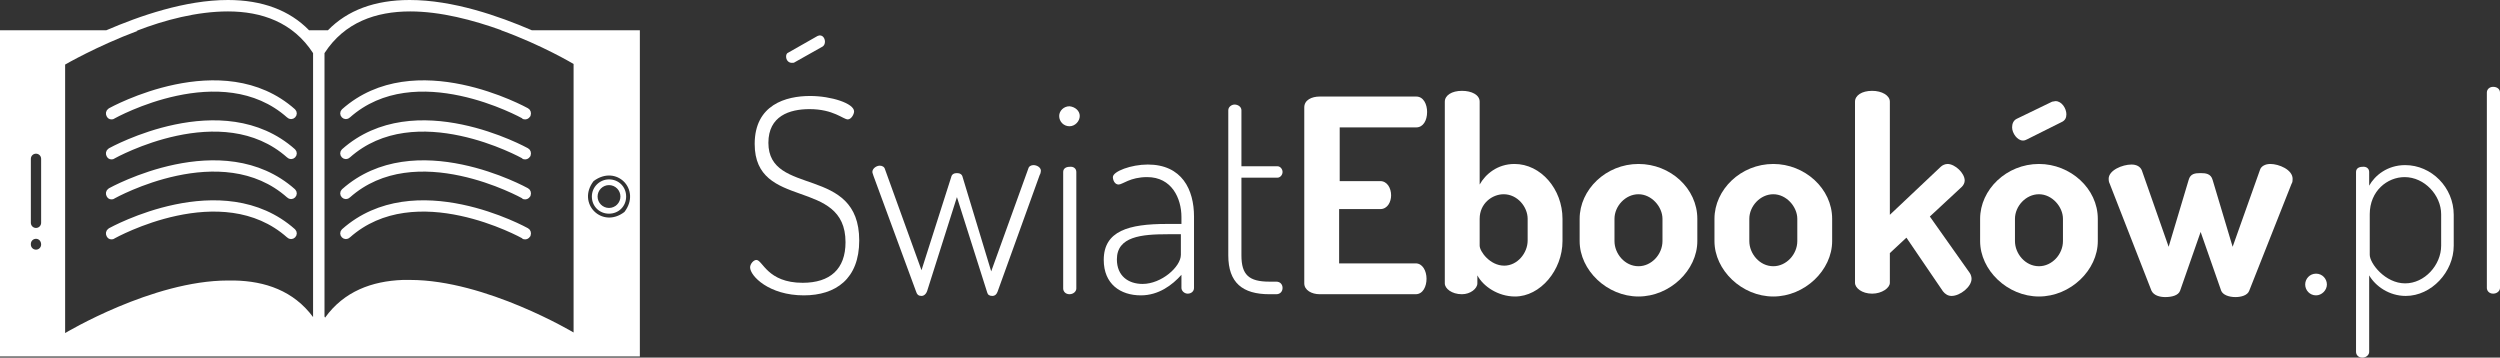
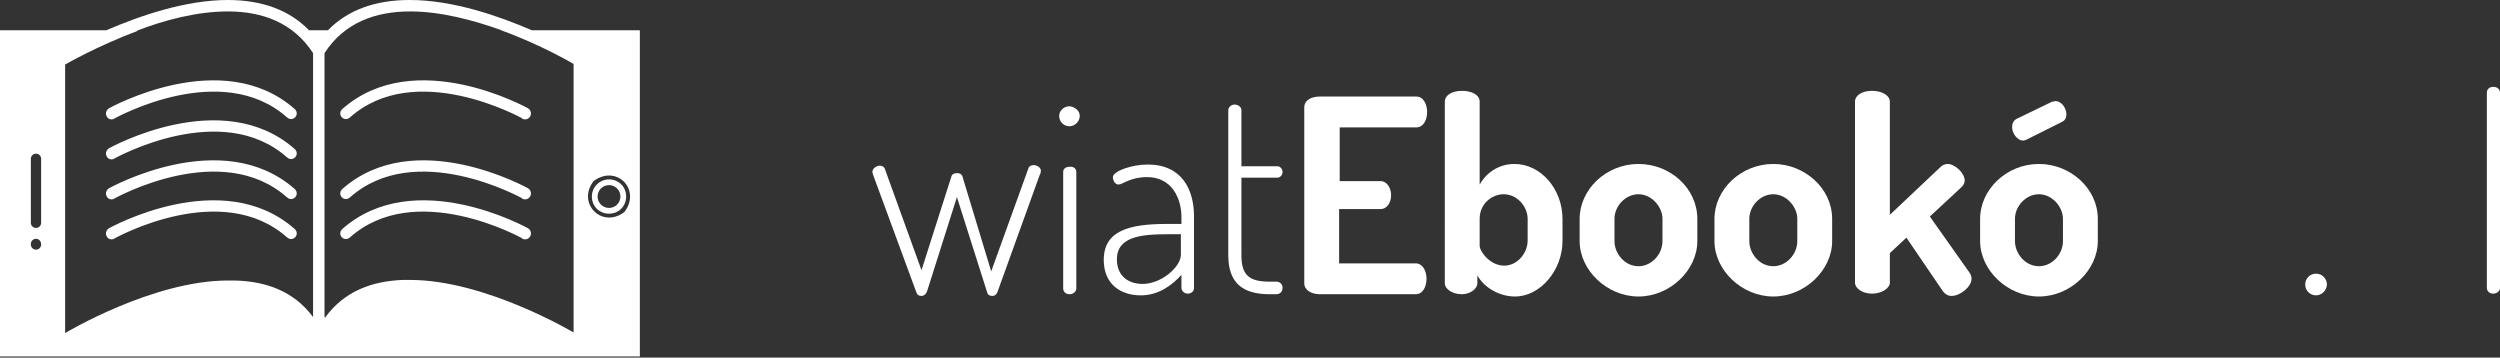
<svg xmlns="http://www.w3.org/2000/svg" version="1.1" id="Layer_1" x="0px" y="0px" viewBox="0 0 437.6 62.6" enable-background="novelty 0 0 437.6 62.6" xml:space="preserve">
  <rect x="0" y="0" width="437.6" height="62.6" fill="#333333" stroke="none" />
  <g>
    <g>
      <g>
        <path fill="#FFFFFF" d="M106.6,31.4c-1.6,0-3,1.3-3,3s1.3,3,3,3s3-1.3,3-3S108.3,31.4,106.6,31.4z M106.6,36.4c-1.1,0-2-0.9-2-2     s0.9-2,2-2s2,0.9,2,2S107.7,36.4,106.6,36.4z" />
        <path fill="#FFFFFF" d="M112,5.3H93.1C87.3,2.8,79.3,0,71.7,0h0c-6.1,0-10.9,1.8-14.3,5.3h-3.3C50.7,1.8,45.9,0,39.9,0     c-7.5,0-15.5,2.8-21.3,5.3H0v57.1h112V5.3z M87.8,5.3h-0.1c7.2,2.6,12.7,5.9,12.7,5.9v47c0,0-15.4-9.2-28.6-9.2c0,0-0.1,0-0.1,0     c-0.1,0-0.2,0-0.4,0c-0.3,0-0.5,0-0.8,0c-5.4,0.2-10.3,2-13.6,6.6l-0.1-0.2V9.3c3.5-5.4,9-7.3,15-7.3C77.1,2,82.8,3.5,87.8,5.3z      M39.9,2c5.9,0,11.4,1.9,14.9,7.3v43.9v2.3c-3.4-4.6-8.4-6.3-13.8-6.4c0,0-0.1,0-0.1,0c-0.3,0-0.5,0-0.8,0c-0.1,0-0.1,0-0.2,0     c-13.2,0-28.5,9.2-28.5,9.2v-47c0,0,5.5-3.2,12.7-5.9h-0.2C28.8,3.5,34.5,2,39.9,2z M7.2,42.8c0,0.5-0.4,0.9-0.9,0.9     s-0.9-0.4-0.9-0.9v-0.1c0-0.5,0.4-0.9,0.9-0.9S7.2,42.2,7.2,42.8L7.2,42.8z M7.2,39c0,0.5-0.4,0.9-0.9,0.9S5.4,39.5,5.4,39V27.8     c0-0.5,0.4-0.9,0.9-0.9s0.9,0.4,0.9,0.9V39z M109.3,37.1c-3.9,3-8.4-1.5-5.4-5.4C107.9,28.7,112.3,33.2,109.3,37.1z" />
      </g>
      <g>
        <g>
          <path fill="#FFFFFF" stroke="#FFFFFF" stroke-miterlimit="10" d="M19.5,20.4c-0.2,0-0.3-0.1-0.4-0.3c-0.1-0.2-0.1-0.5,0.2-0.7      c0.2-0.1,19.6-10.9,32,0.1c0.2,0.2,0.2,0.5,0,0.7c-0.2,0.2-0.5,0.2-0.7,0c-11.8-10.5-30.6,0-30.8,0.1      C19.7,20.4,19.6,20.4,19.5,20.4z" />
        </g>
        <g>
          <path fill="#FFFFFF" stroke="#FFFFFF" stroke-miterlimit="10" d="M19.5,27.4c-0.2,0-0.3-0.1-0.4-0.3c-0.1-0.2-0.1-0.5,0.2-0.7      c0.2-0.1,19.6-10.9,32,0.1c0.2,0.2,0.2,0.5,0,0.7c-0.2,0.2-0.5,0.2-0.7,0c-11.8-10.5-30.6,0-30.8,0.1      C19.7,27.4,19.6,27.4,19.5,27.4z" />
        </g>
        <g>
          <path fill="#FFFFFF" stroke="#FFFFFF" stroke-miterlimit="10" d="M19.5,34.4c-0.2,0-0.3-0.1-0.4-0.3c-0.1-0.2-0.1-0.5,0.2-0.7      c0.2-0.1,19.6-10.9,32,0.1c0.2,0.2,0.2,0.5,0,0.7s-0.5,0.2-0.7,0c-11.8-10.5-30.6,0-30.8,0.1C19.7,34.4,19.6,34.4,19.5,34.4z" />
        </g>
        <g>
          <path fill="#FFFFFF" stroke="#FFFFFF" stroke-miterlimit="10" d="M19.5,41.4c-0.2,0-0.3-0.1-0.4-0.3c-0.1-0.2-0.1-0.5,0.2-0.7      c0.2-0.1,19.6-10.9,32,0.1c0.2,0.2,0.2,0.5,0,0.7c-0.2,0.2-0.5,0.2-0.7,0c-11.8-10.5-30.6,0-30.8,0.1      C19.7,41.4,19.6,41.4,19.5,41.4z" />
        </g>
      </g>
      <g>
        <path fill="#FFFFFF" stroke="#FFFFFF" stroke-miterlimit="10" d="M91.9,20.4c-0.1,0-0.2,0-0.2-0.1c-0.2-0.1-19-10.6-30.8-0.1     c-0.2,0.2-0.5,0.2-0.7,0c-0.2-0.2-0.2-0.5,0-0.7c12.4-11,31.8-0.2,32-0.1c0.2,0.1,0.3,0.4,0.2,0.7C92.2,20.4,92,20.4,91.9,20.4z" />
      </g>
      <g>
-         <path fill="#FFFFFF" stroke="#FFFFFF" stroke-miterlimit="10" d="M91.9,27.4c-0.1,0-0.2,0-0.2-0.1c-0.2-0.1-19-10.6-30.8-0.1     c-0.2,0.2-0.5,0.2-0.7,0c-0.2-0.2-0.2-0.5,0-0.7c12.4-11,31.8-0.2,32-0.1c0.2,0.1,0.3,0.4,0.2,0.7C92.2,27.4,92,27.4,91.9,27.4z" />
-       </g>
+         </g>
      <g>
        <path fill="#FFFFFF" stroke="#FFFFFF" stroke-miterlimit="10" d="M91.9,34.4c-0.1,0-0.2,0-0.2-0.1c-0.2-0.1-19-10.6-30.8-0.1     c-0.2,0.2-0.5,0.2-0.7,0c-0.2-0.2-0.2-0.5,0-0.7c12.4-11,31.8-0.2,32-0.1c0.2,0.1,0.3,0.4,0.2,0.7C92.2,34.4,92,34.4,91.9,34.4z" />
      </g>
      <g>
        <path fill="#FFFFFF" stroke="#FFFFFF" stroke-miterlimit="10" d="M91.9,41.4c-0.1,0-0.2,0-0.2-0.1c-0.2-0.1-19-10.6-30.8-0.1     c-0.2,0.2-0.5,0.2-0.7,0c-0.2-0.2-0.2-0.5,0-0.7c12.4-11,31.8-0.2,32-0.1c0.2,0.1,0.3,0.4,0.2,0.7C92.2,41.4,92,41.4,91.9,41.4z" />
      </g>
    </g>
    <g>
-       <path fill="#FFFFFF" d="M148,42.4c0-11.4-15.9-5.5-15.9-17.2c0-6.9,5.5-8.4,9.7-8.4c3.7,0,7.7,1.3,7.7,2.7c0,0.5-0.5,1.4-1.1,1.4    c-0.8,0-2.5-1.8-6.7-1.8c-3.5,0-7.2,1.2-7.2,5.9c0,9.5,15.9,3.8,15.9,17.1c0,6.7-4.1,9.6-9.7,9.6c-6.1,0-9.4-3.4-9.4-4.9    c0-0.6,0.6-1.3,1.1-1.3c1.1,0,1.9,4,8.1,4C145.3,49.5,148,47.1,148,42.4z M139.1,10.9c-0.1,0.1-0.3,0.1-0.5,0.1    c-0.6,0-1-0.5-1-1.1c0-0.3,0.1-0.6,0.4-0.7l5.1-2.9c0.1,0,0.2-0.1,0.4-0.1c0.6,0,0.9,0.6,0.9,1.1c0,0.3-0.1,0.7-0.5,0.9    L139.1,10.9z" />
      <path fill="#FFFFFF" d="M174.6,51.1c-0.2,0.5-0.5,0.7-0.9,0.7c-0.5,0-0.8-0.2-0.9-0.6l-5.3-16.7l-5.2,16.4c-0.2,0.6-0.6,0.9-1,0.9    c-0.5,0-0.8-0.2-1-0.9l-7.4-20.1c0-0.1-0.2-0.5-0.2-0.7c0-0.6,0.7-1.1,1.3-1.1c0.4,0,0.8,0.2,0.9,0.6l6.4,17.7l5.2-16.3    c0.1-0.5,0.5-0.7,1-0.7c0.5,0,0.9,0.2,1,0.7l5,16.5l6.5-18c0.1-0.4,0.5-0.6,0.9-0.6c0.6,0,1.3,0.4,1.3,1c0,0.2-0.1,0.6-0.2,0.7    L174.6,51.1z" />
-       <path fill="#FFFFFF" d="M189,20.3c0,0.9-0.8,1.8-1.8,1.8c-1,0-1.8-0.8-1.8-1.8c0-0.9,0.8-1.7,1.8-1.7    C188.2,18.7,189,19.4,189,20.3z M188.4,30.1v20.4c0,0.5-0.5,1-1.2,1c-0.7,0-1.1-0.5-1.1-1V30.1c0-0.6,0.5-0.9,1.1-0.9    C187.9,29.1,188.4,29.5,188.4,30.1z" />
+       <path fill="#FFFFFF" d="M189,20.3c0,0.9-0.8,1.8-1.8,1.8c-1,0-1.8-0.8-1.8-1.8c0-0.9,0.8-1.7,1.8-1.7    C188.2,18.7,189,19.4,189,20.3z M188.4,30.1v20.4c0,0.5-0.5,1-1.2,1c-0.7,0-1.1-0.5-1.1-1V30.1c0-0.6,0.5-0.9,1.1-0.9    C187.9,29.1,188.4,29.5,188.4,30.1" />
      <path fill="#FFFFFF" d="M209,37.9v12.5c0,0.6-0.5,1-1.1,1c-0.6,0-1.1-0.5-1.1-1v-2.3c-1.6,1.8-4,3.6-7.1,3.6c-3.6,0-6.5-2-6.5-6.2    c0-5.1,4.4-6.3,11-6.3h2.6v-1.2c0-3.3-1.7-7-6-7c-3,0-4.3,1.3-5,1.3c-0.7,0-1-0.8-1-1.3c0-1,3.2-2.2,6.1-2.2    C206.9,28.8,209,33.2,209,37.9z M206.7,41h-2.3c-4.6,0-8.9,0.4-8.9,4.4c0,2.9,2,4.3,4.5,4.3c3.3,0,6.7-3,6.7-5.1V41z" />
      <path fill="#FFFFFF" d="M217.3,44.7c0,3.4,1.3,4.6,4.9,4.6h1.2c0.7,0,1.1,0.5,1.1,1.1c0,0.6-0.4,1.1-1.1,1.1h-1.2    c-4.7,0-7.2-2-7.2-6.8V19.3c0-0.6,0.6-1,1.1-1c0.6,0,1.2,0.4,1.2,1v9.8h6.3c0.5,0,0.9,0.5,0.9,1c0,0.5-0.4,1-0.9,1h-6.3V44.7z" />
      <path fill="#FFFFFF" d="M234.4,31.7h7.2c1.2,0,1.9,1.2,1.9,2.5c0,1.1-0.6,2.4-1.9,2.4h-7.2v9.5h13.4c1.2,0,1.9,1.3,1.9,2.7    c0,1.3-0.6,2.7-1.9,2.7H231c-1.4,0-2.7-0.7-2.7-1.9V18.8c0-1.3,1.3-1.9,2.7-1.9h16.9c1.3,0,1.9,1.4,1.9,2.7c0,1.5-0.7,2.7-1.9,2.7    h-13.4V31.7z" />
      <path fill="#FFFFFF" d="M259,17.8v14.5c1-1.8,3.1-3.6,6.1-3.6c4.6,0,8.4,4.4,8.4,9.6v3.9c0,5.1-3.9,9.7-8.3,9.7    c-3,0-5.6-1.8-6.6-3.7v1.4c0,0.9-1.2,1.9-2.7,1.9c-1.8,0-3-1-3-1.9V17.8c0-1.1,1.2-1.9,3-1.9C257.6,15.9,259,16.6,259,17.8z     M267.4,38.3c0-2.1-1.8-4.3-4.2-4.3c-2,0-4.2,1.6-4.2,4.3V43c0,1,1.8,3.5,4.3,3.5c2.3,0,4.1-2.2,4.1-4.4V38.3z" />
      <path fill="#FFFFFF" d="M297.1,38.3v3.9c0,5.1-4.8,9.7-10.3,9.7c-5.5,0-10.3-4.6-10.3-9.7v-3.9c0-5.1,4.6-9.6,10.3-9.6    C292.4,28.7,297.1,33,297.1,38.3z M291,38.3c0-2.1-1.9-4.3-4.2-4.3c-2.3,0-4.2,2.1-4.2,4.3v3.9c0,2.2,1.8,4.4,4.2,4.4    c2.3,0,4.2-2.1,4.2-4.4V38.3z" />
      <path fill="#FFFFFF" d="M320.7,38.3v3.9c0,5.1-4.8,9.7-10.3,9.7c-5.5,0-10.3-4.6-10.3-9.7v-3.9c0-5.1,4.6-9.6,10.3-9.6    C315.9,28.7,320.7,33,320.7,38.3z M314.6,38.3c0-2.1-1.9-4.3-4.2-4.3c-2.3,0-4.2,2.1-4.2,4.3v3.9c0,2.2,1.8,4.4,4.2,4.4    c2.3,0,4.2-2.1,4.2-4.4V38.3z" />
      <path fill="#FFFFFF" d="M337.8,37.9l7,9.9c0.2,0.3,0.3,0.7,0.3,1c0,1.4-2,3-3.5,3c-0.6,0-1.1-0.3-1.5-0.8l-6.4-9.4l-2.9,2.7v5.2    c0,0.9-1.4,1.9-3.1,1.9c-1.8,0-3-1-3-1.9V17.8c0-1.1,1.2-1.9,3-1.9c1.7,0,3.1,0.8,3.1,1.9v19.8l8.9-8.4c0.3-0.3,0.8-0.5,1.2-0.5    c1.3,0,3,1.6,3,2.9c0,0.4-0.2,0.8-0.5,1.1L337.8,37.9z" />
      <path fill="#FFFFFF" d="M367.2,38.3v3.9c0,5.1-4.8,9.7-10.3,9.7c-5.5,0-10.3-4.6-10.3-9.7v-3.9c0-5.1,4.6-9.6,10.3-9.6    C362.4,28.7,367.2,33,367.2,38.3z M354.8,24.4c-0.2,0.1-0.4,0.2-0.7,0.2c-1,0-1.9-1.3-1.9-2.3c0-0.6,0.2-1.2,0.8-1.5l6.2-3    c0.2,0,0.4-0.1,0.6-0.1c1.1,0,1.9,1.3,1.9,2.3c0,0.6-0.2,1.1-0.9,1.4L354.8,24.4z M361.1,38.3c0-2.1-1.9-4.3-4.2-4.3    c-2.3,0-4.2,2.1-4.2,4.3v3.9c0,2.2,1.8,4.4,4.2,4.4c2.3,0,4.2-2.1,4.2-4.4V38.3z" />
-       <path fill="#FFFFFF" d="M393.7,50.9c-0.3,0.8-1.4,1.1-2.4,1.1c-1.2,0-2.2-0.4-2.5-1.1l-3.6-10.3l-3.6,10.3    c-0.3,0.8-1.4,1.1-2.6,1.1c-1,0-2-0.3-2.4-1.1l-7.3-18.7c-0.2-0.4-0.2-0.7-0.2-0.9c0-1.5,2.4-2.5,4-2.5c0.8,0,1.5,0.3,1.8,1    l4.7,13.4l3.5-11.7c0.3-1.1,1.1-1.2,2.1-1.2c0.9,0,1.8,0.1,2.1,1.2l3.5,11.7l4.8-13.5c0.2-0.6,0.9-1,1.8-1c1.5,0,3.9,1,3.9,2.6    c0,0.3,0,0.6-0.2,0.9L393.7,50.9z" />
      <path fill="#FFFFFF" d="M407.3,49.8c0,1-0.9,1.9-1.9,1.9c-1.1,0-1.9-0.9-1.9-1.9c0-1,0.8-1.9,1.9-1.9    C406.5,47.9,407.3,48.8,407.3,49.8z" />
-       <path fill="#FFFFFF" d="M414.7,30.1v2.4c1-1.8,3.2-3.6,6.3-3.6c4.6,0,8.5,3.9,8.5,8.7V43c0,4.6-3.9,8.8-8.4,8.8    c-2.9,0-5.3-1.7-6.4-3.6v13.4c0,0.5-0.5,1-1.2,1c-0.7,0-1.1-0.5-1.1-1V30.1c0-0.6,0.5-0.9,1.1-0.9    C414.2,29.1,414.7,29.5,414.7,30.1z M427.3,37.5c0-3.3-2.9-6.5-6.4-6.5c-3,0-6.1,2.4-6.1,6.5v7.1c0,1.5,2.7,5,6.2,5    c3.4,0,6.3-3.2,6.3-6.6V37.5z" />
      <path fill="#FFFFFF" d="M437.6,16.2v34.2c0,0.5-0.5,1-1.2,1c-0.7,0-1.1-0.5-1.1-1V16.2c0-0.6,0.5-1,1.1-1    C437.1,15.2,437.6,15.6,437.6,16.2z" />
    </g>
  </g>
</svg>